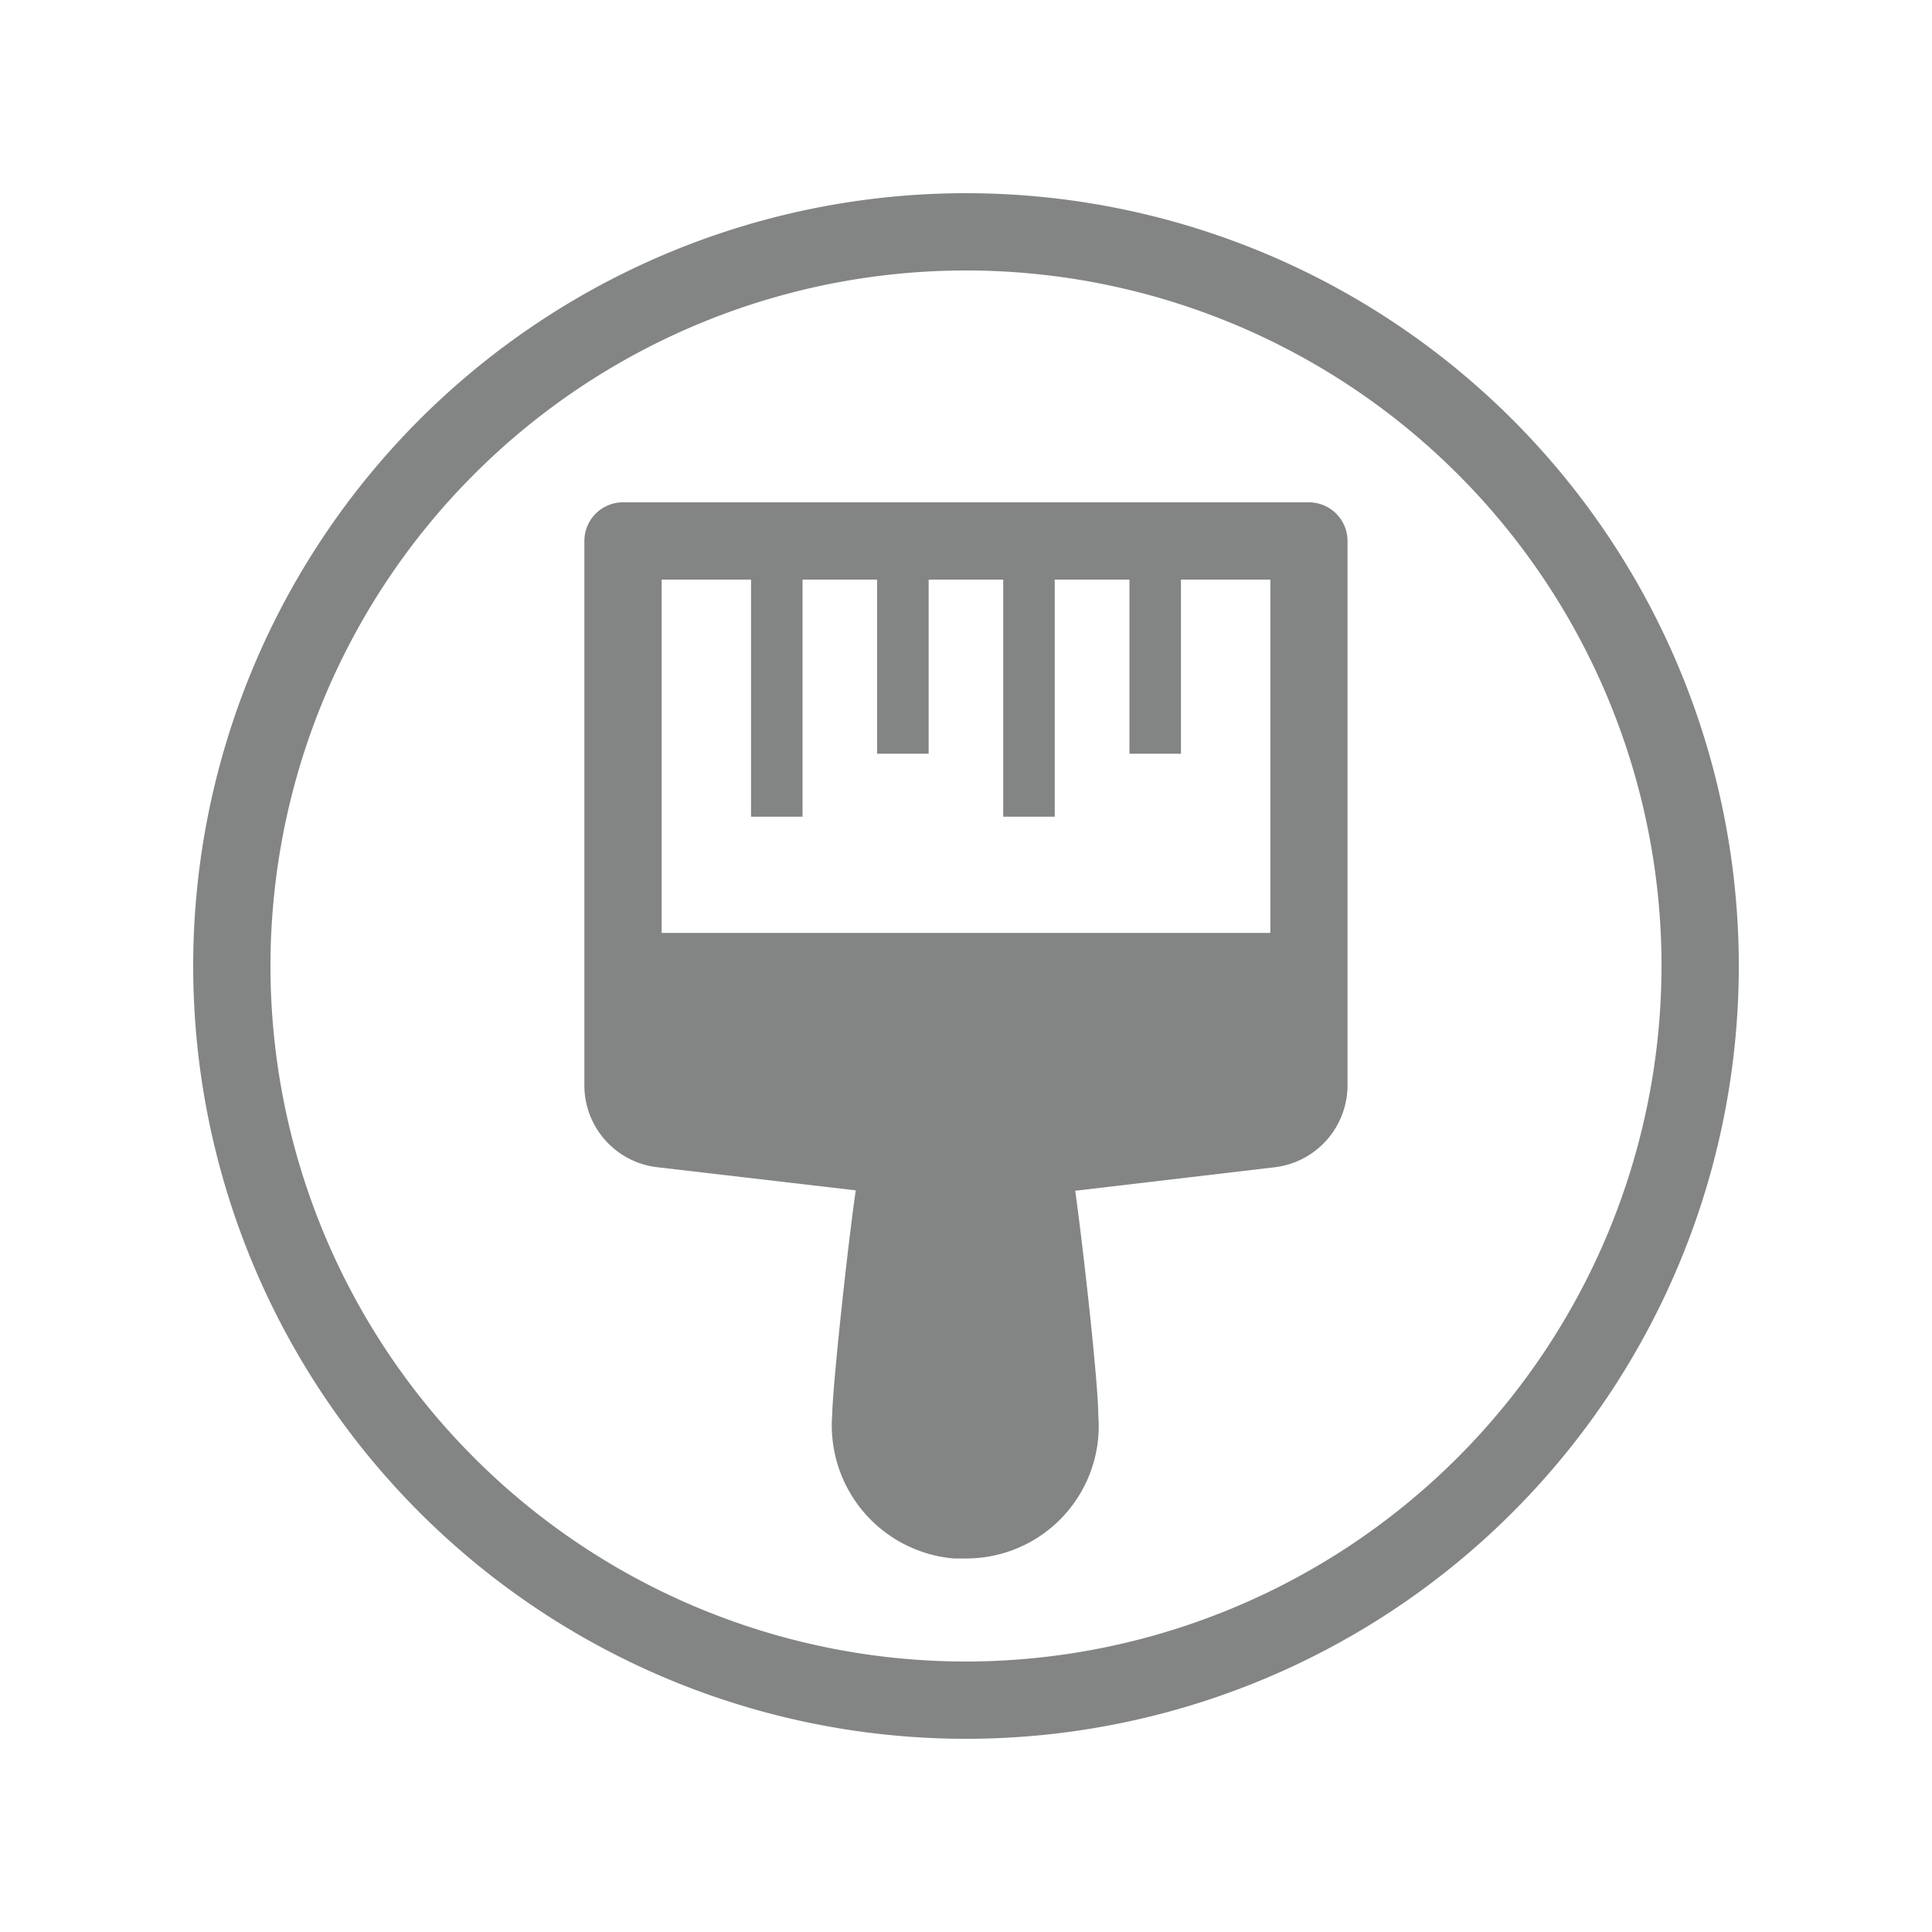
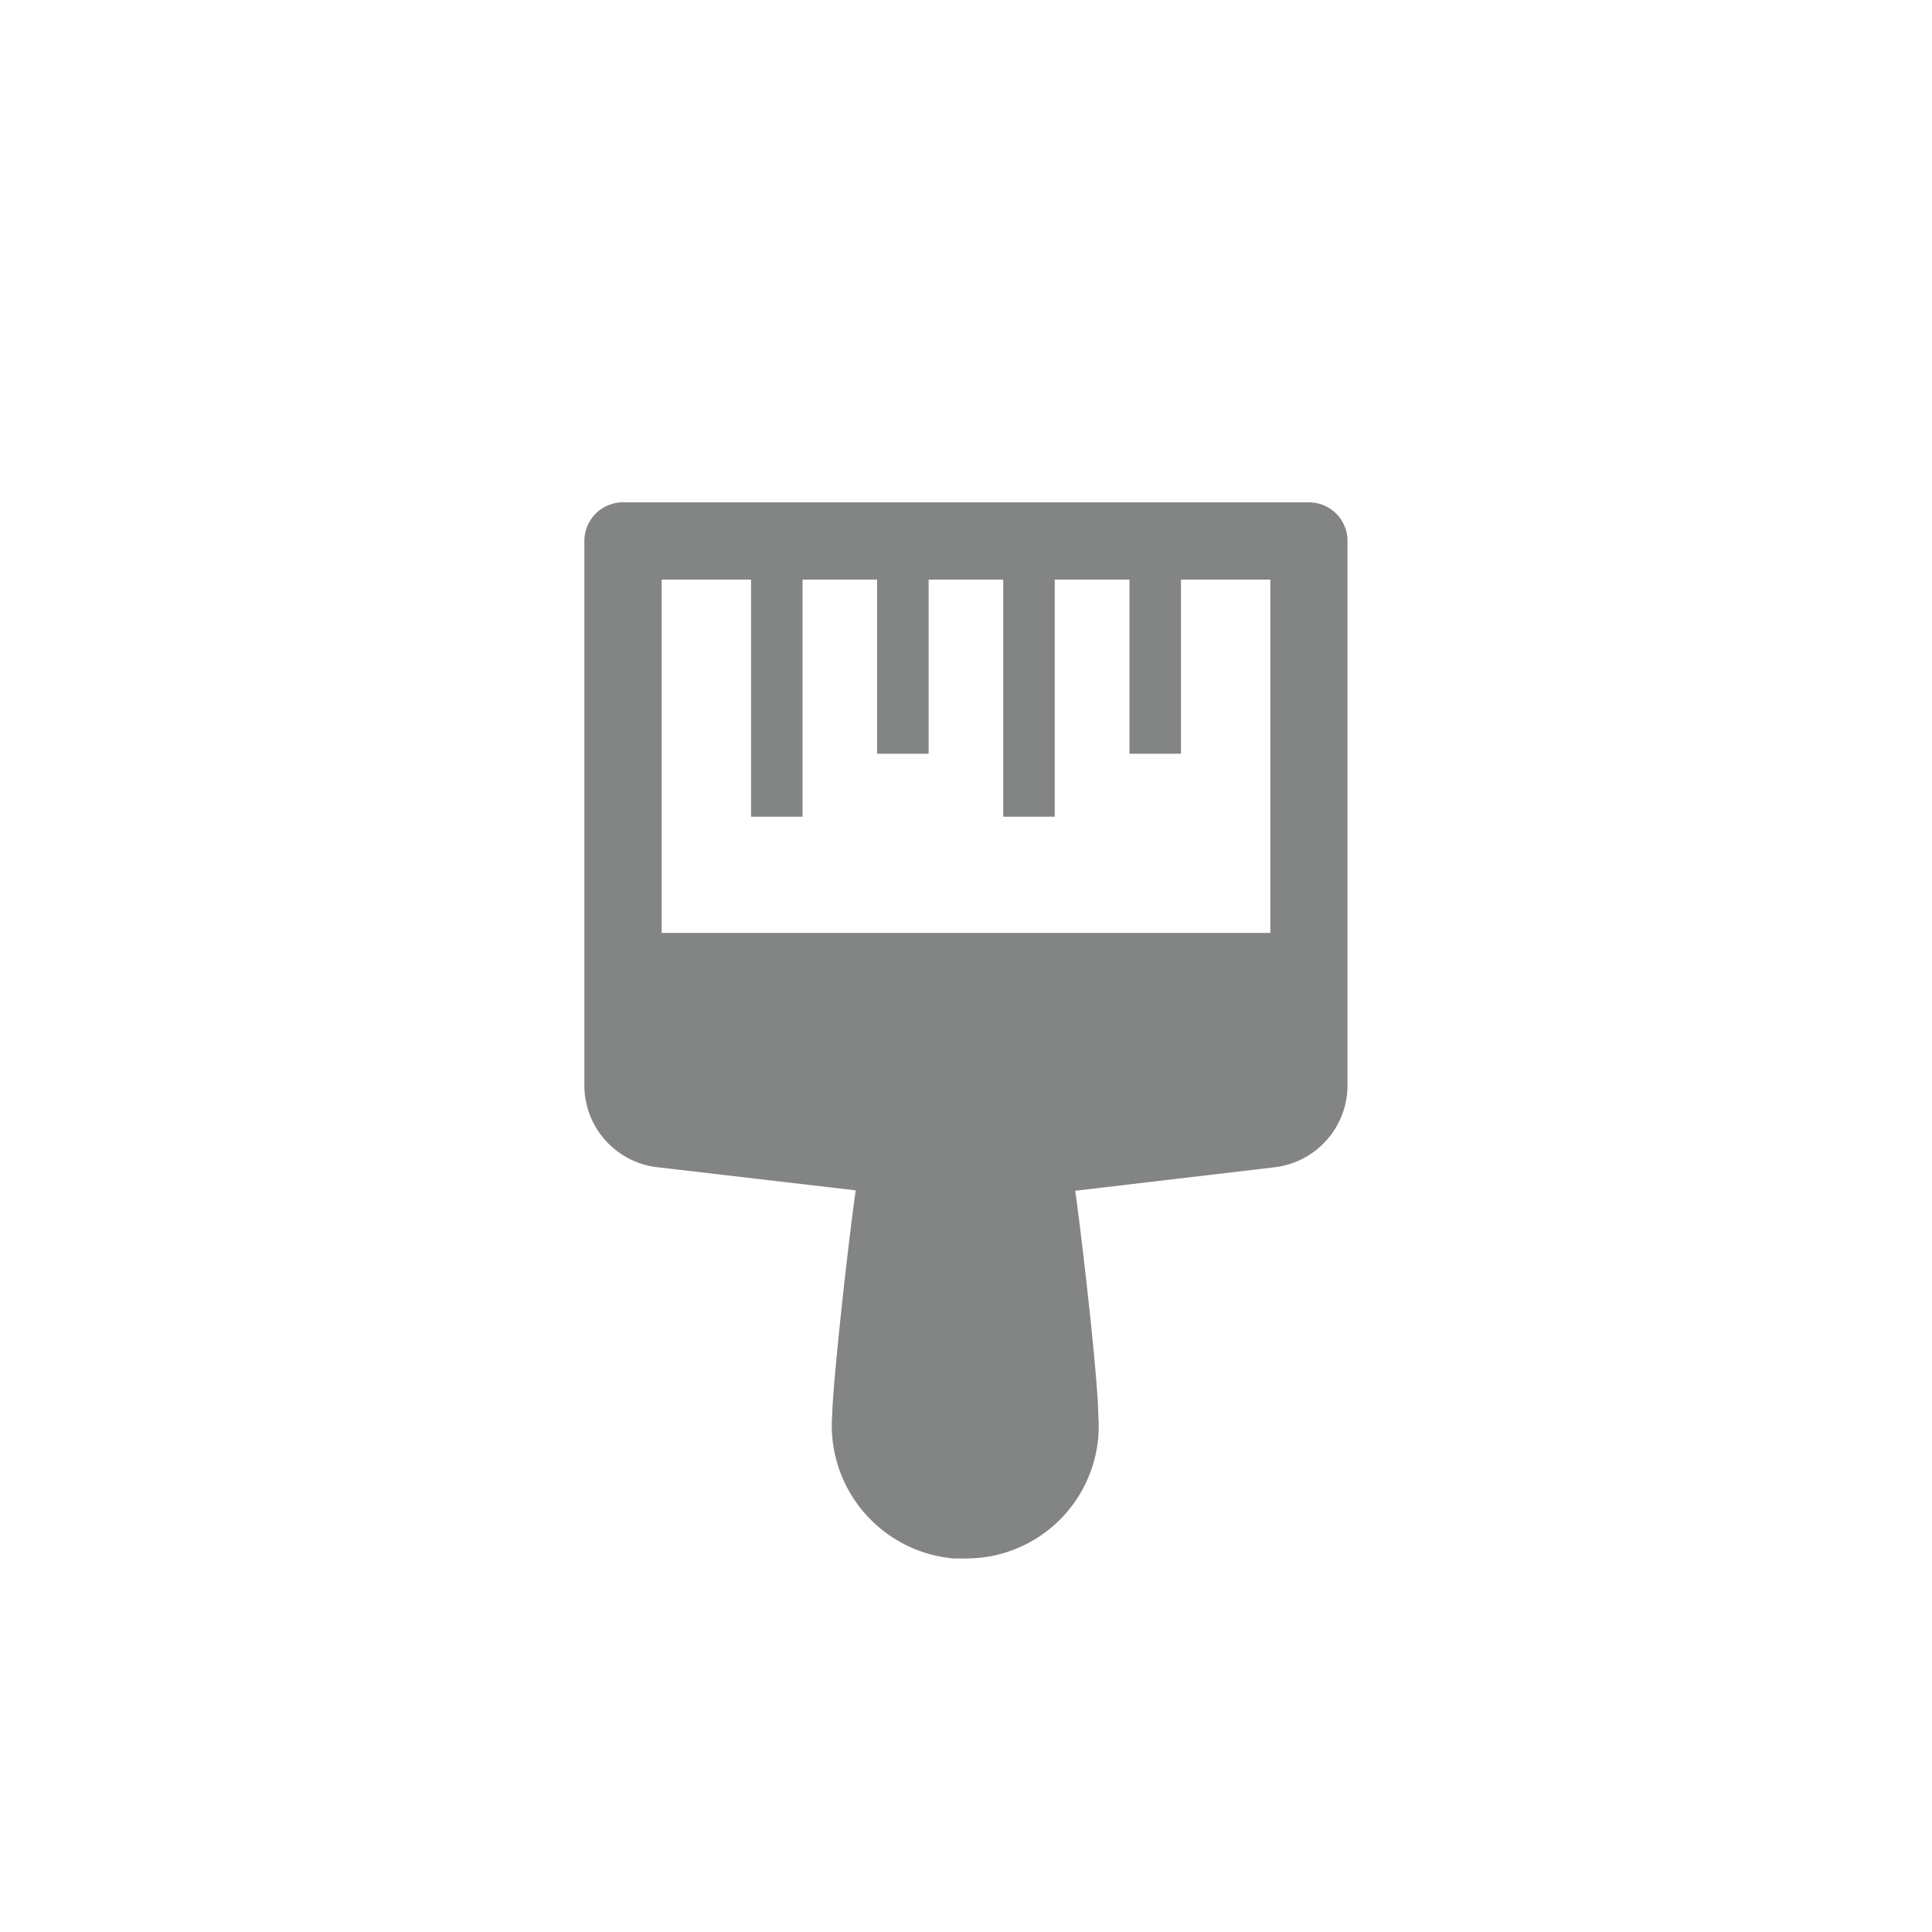
<svg xmlns="http://www.w3.org/2000/svg" id="art" viewBox="0 0 150 150">
  <defs>
    <style>.cls-1{fill:#838584;}</style>
  </defs>
-   <path class="cls-1" d="M75,15a60,60,0,1,0,60,60A60,60,0,0,0,75,15Zm0,114a54,54,0,1,1,54-54A54.06,54.06,0,0,1,75,129Z" />
  <path class="cls-1" d="M101.63,39H48.37a3,3,0,0,0-3,3V84.2A6.4,6.4,0,0,0,51,90.62l15.44,1.8c-.62,4.27-1.78,15-1.83,17.45A10.37,10.37,0,0,0,74.05,121c.31,0,.62,0,.93,0h0a10.29,10.29,0,0,0,10.29-9.42,11,11,0,0,0,0-1.72c0-2.46-1.18-13.07-1.79-17.41l15.45-1.82a6.41,6.41,0,0,0,5.69-6.39V42A3,3,0,0,0,101.63,39ZM58.31,45V63.41h4V45H68.1V58.52h4V45h5.79V63.41h4V45h5.8V58.52h4V45h6.94V72.43H51.37V45Z" />
</svg>